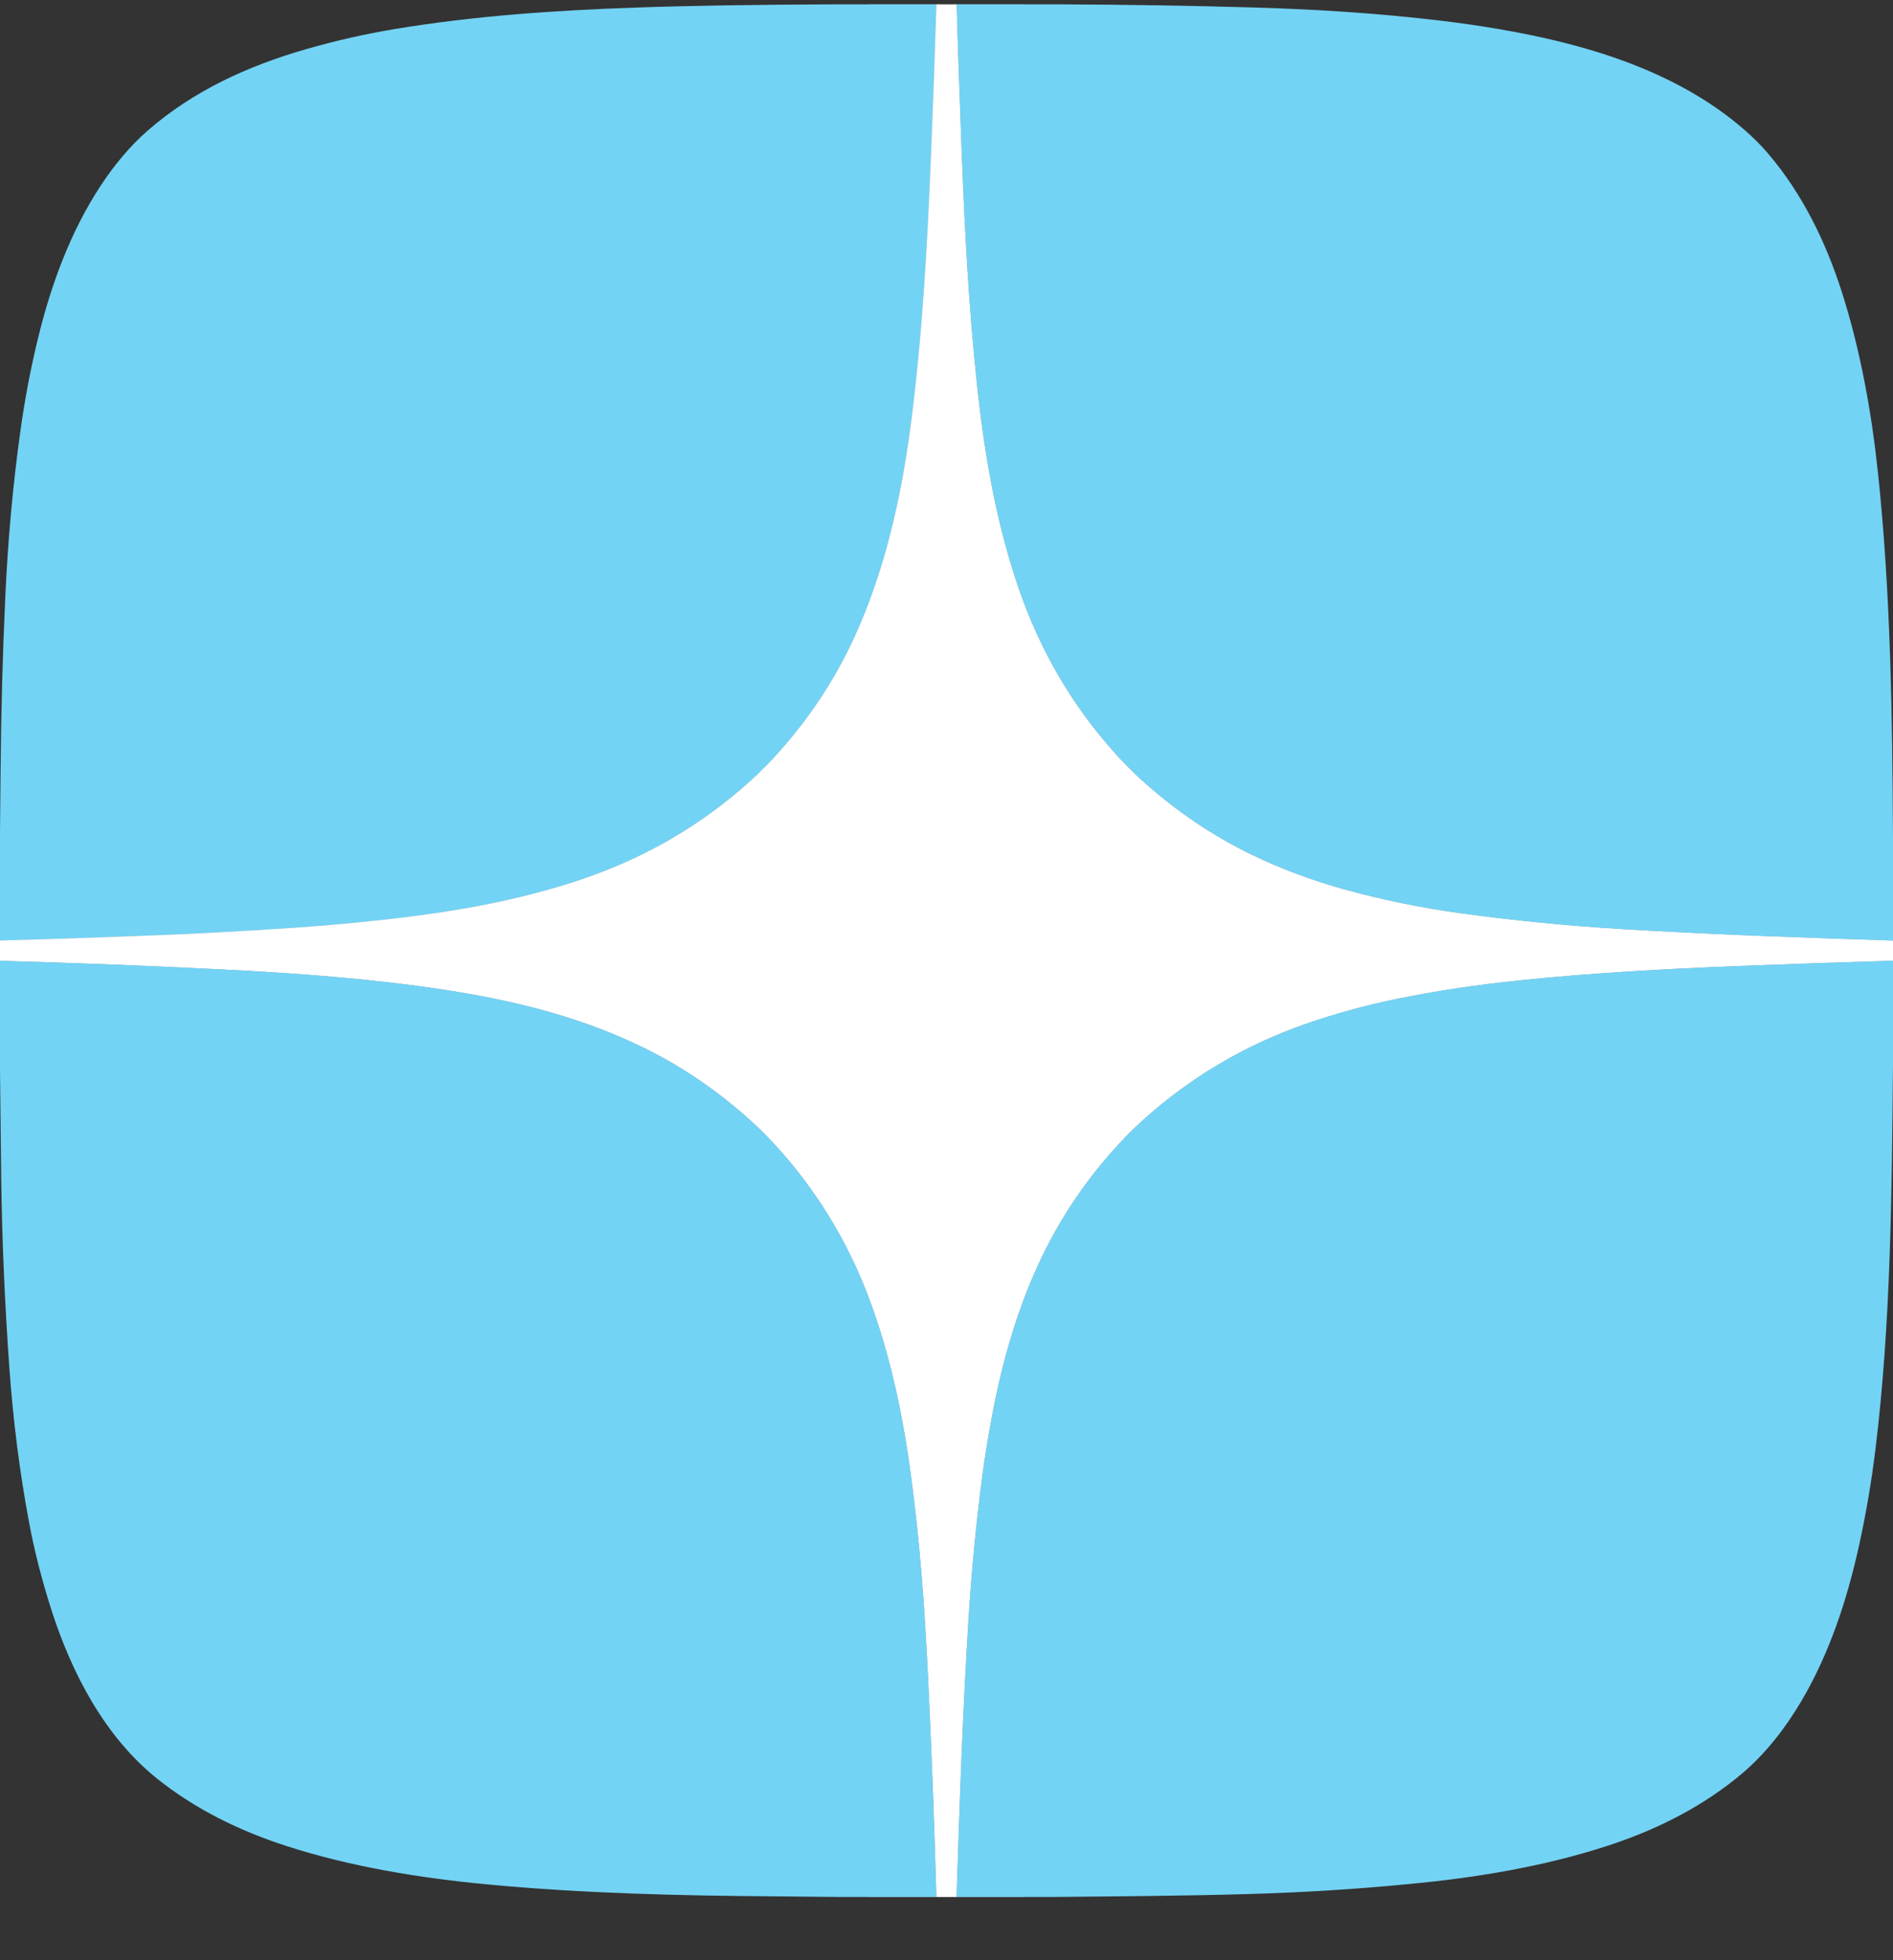
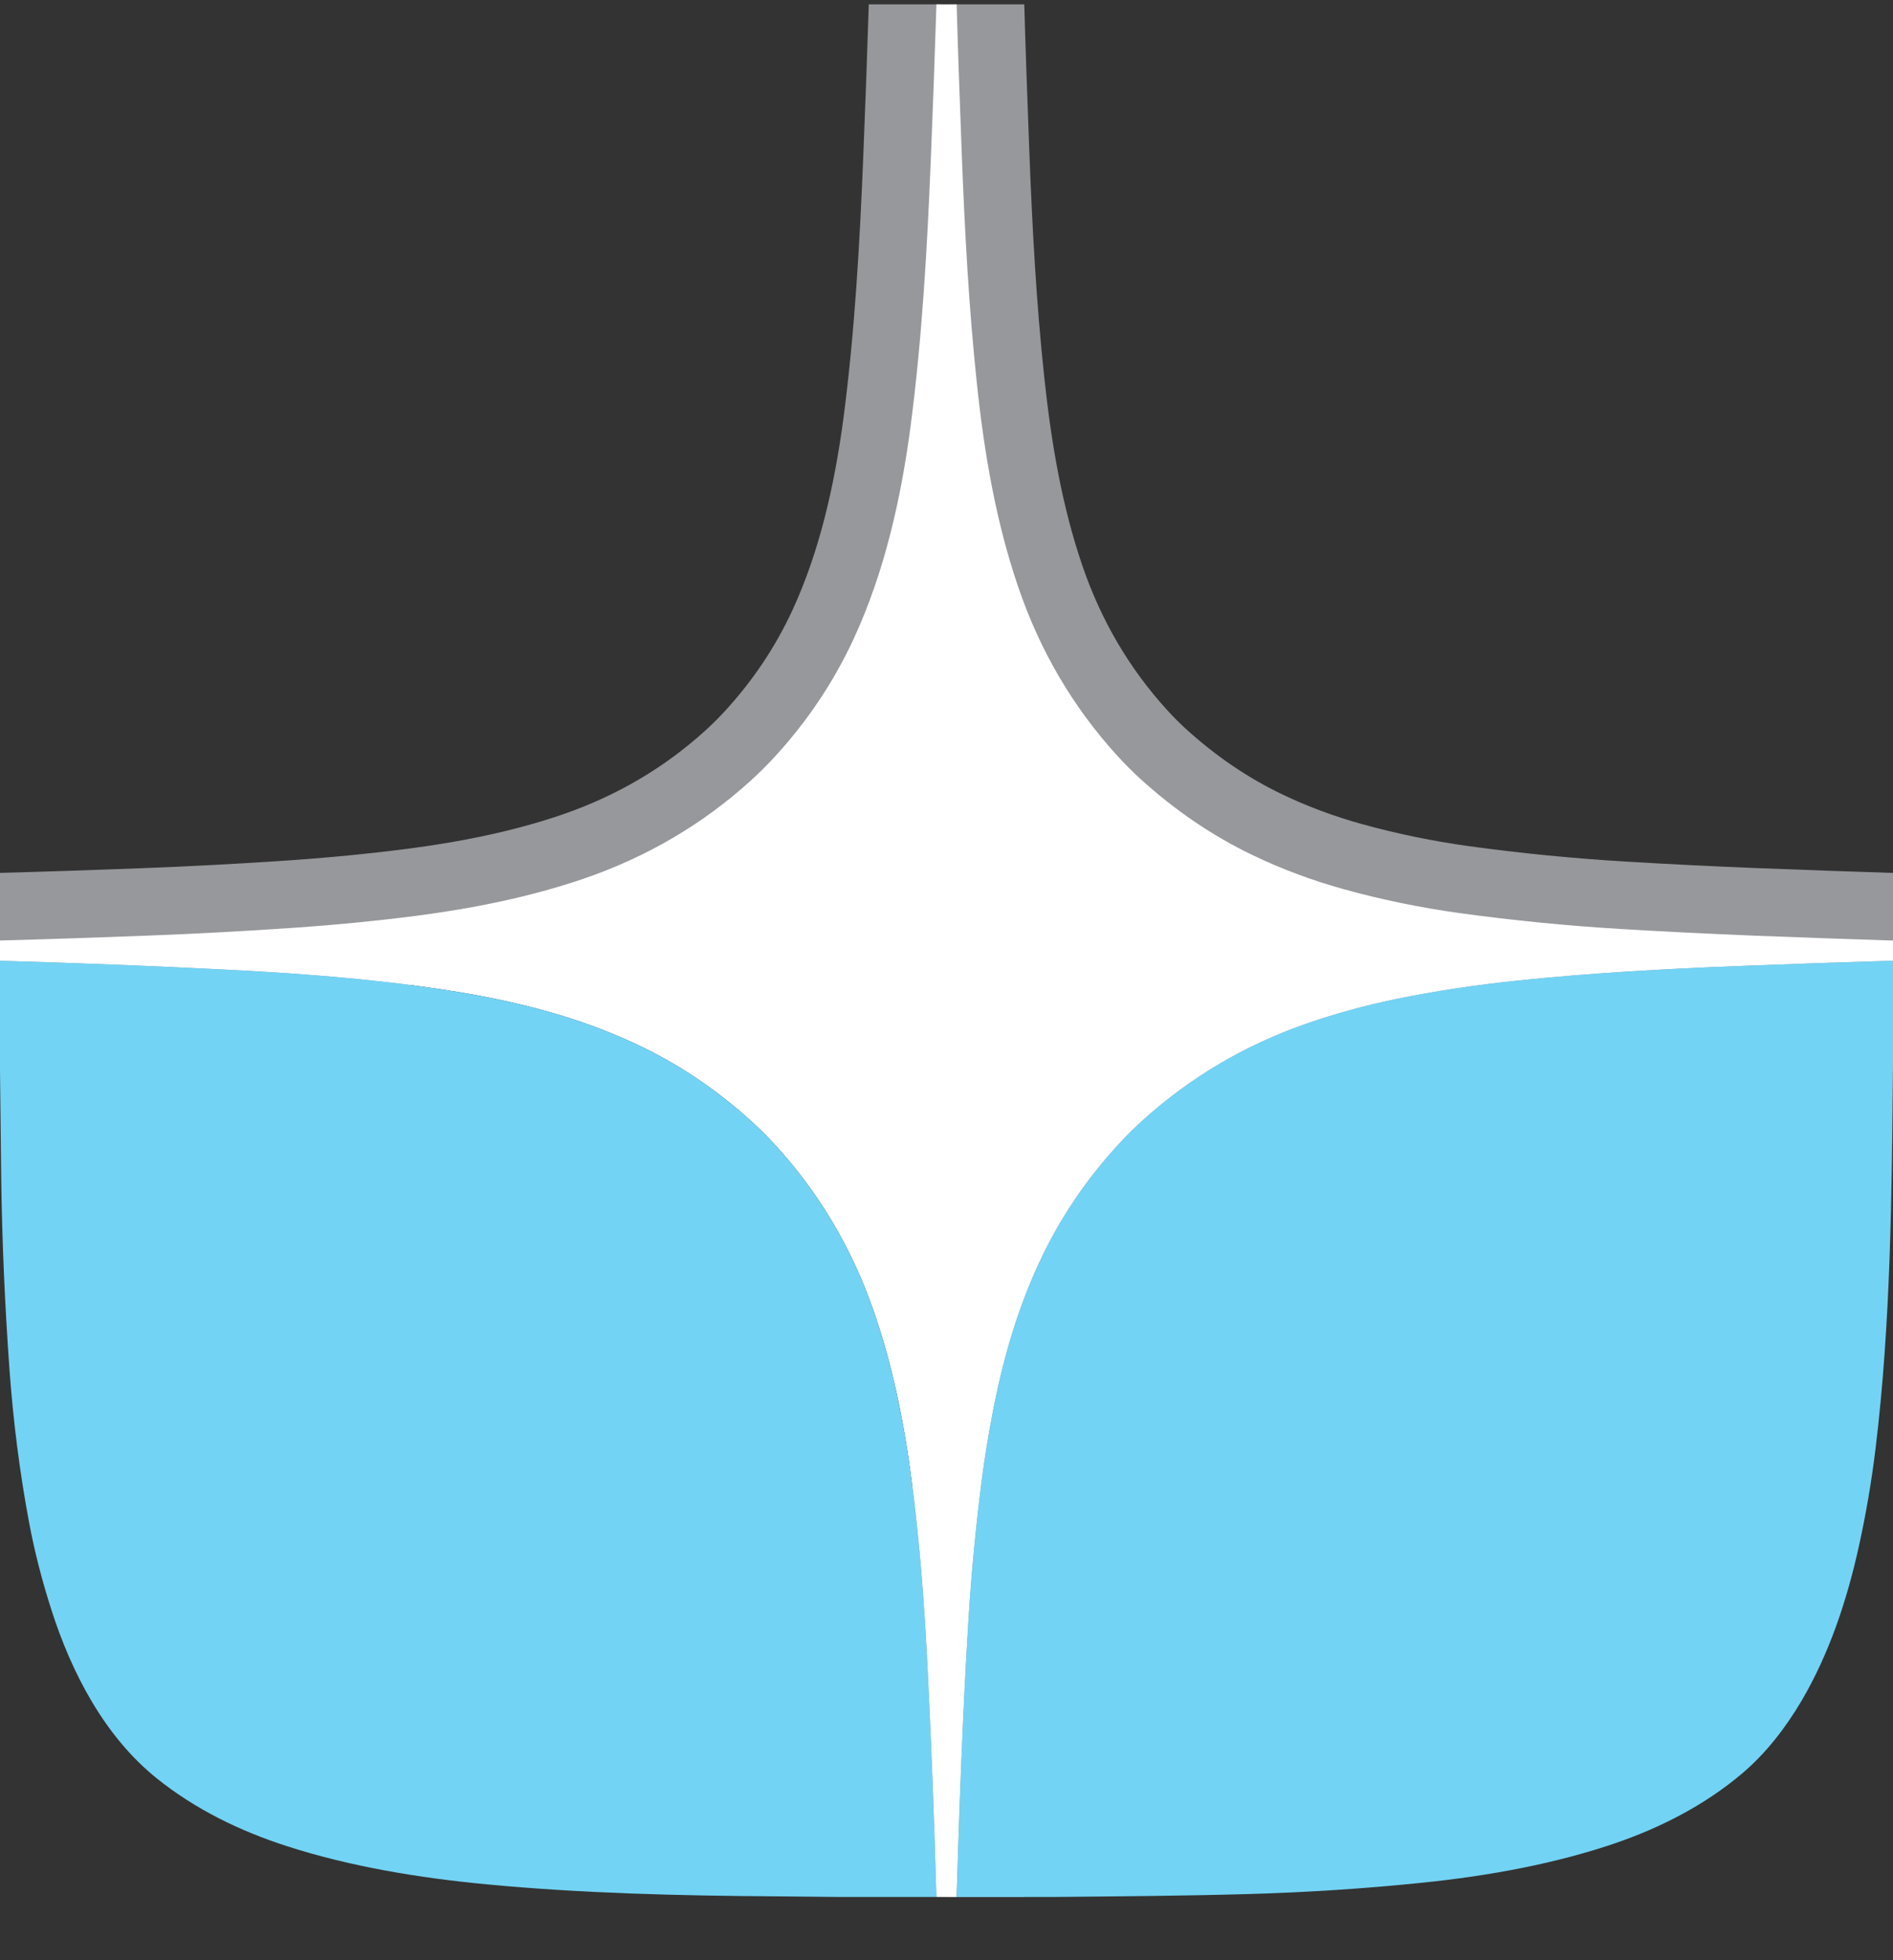
<svg xmlns="http://www.w3.org/2000/svg" width="28" height="29" viewBox="0 0 28 29" fill="none">
  <rect x="0" y="0" width="28" height="29" fill="#333333" stroke="none" />
  <g clip-path="url(#clip0_1329_10085)">
    <path d="M13.851 0.064C13.827 0.82 13.8 1.577 13.769 2.333C13.716 3.646 13.641 4.989 13.469 6.304C13.327 7.381 13.081 8.47 12.628 9.449C12.329 10.094 11.934 10.683 11.441 11.216C11.334 11.331 11.221 11.443 11.101 11.552C10.389 12.197 9.567 12.679 8.635 12.999C7.837 13.272 6.99 13.441 6.148 13.55C5.555 13.626 4.96 13.684 4.363 13.725C3.619 13.776 2.874 13.816 2.129 13.844C1.42 13.871 0.71 13.895 0 13.914" stroke="#96989B" stroke-width="2" />
    <path d="M14.15 0.064C14.167 0.674 14.193 1.415 14.226 2.286C14.271 3.442 14.33 4.541 14.449 5.662C14.559 6.704 14.729 7.711 15.061 8.685C15.383 9.629 15.87 10.46 16.524 11.178C16.638 11.303 16.75 11.415 16.859 11.515C17.375 11.986 17.933 12.366 18.532 12.653C18.955 12.856 19.402 13.023 19.872 13.154C20.434 13.31 21.012 13.429 21.605 13.511C22.389 13.618 23.179 13.696 23.975 13.744C24.643 13.784 25.291 13.816 25.918 13.841C26.612 13.868 27.306 13.893 28 13.915" stroke="#96989B" stroke-width="2" />
    <path d="M28 14.213C27.242 14.236 26.483 14.262 25.725 14.291C24.642 14.333 23.561 14.392 22.476 14.504C21.835 14.57 21.233 14.661 20.669 14.776C20.201 14.872 19.749 14.996 19.313 15.148C18.406 15.465 17.601 15.942 16.897 16.579C16.781 16.684 16.67 16.793 16.565 16.907C16.064 17.446 15.662 18.046 15.359 18.705C15.034 19.411 14.824 20.154 14.677 20.929C14.614 21.265 14.563 21.576 14.526 21.863C14.436 22.556 14.369 23.256 14.325 23.963C14.24 25.329 14.192 26.696 14.149 28.064" stroke="#96989B" stroke-width="2" />
-     <path d="M13.85 28.064C13.82 26.98 13.78 25.898 13.727 24.815C13.678 23.794 13.607 22.813 13.473 21.82C13.351 20.909 13.159 20.002 12.833 19.152C12.512 18.319 12.052 17.576 11.452 16.924C11.349 16.812 11.24 16.703 11.124 16.598C10.612 16.13 10.05 15.75 9.437 15.46C8.537 15.032 7.581 14.797 6.565 14.642C5.475 14.476 4.368 14.396 3.266 14.341C2.178 14.287 1.089 14.245 0 14.214" stroke="#96989B" stroke-width="2" />
-     <path d="M12.346 0.064H13.851C13.827 0.82 13.8 1.577 13.769 2.333C13.716 3.646 13.641 4.989 13.469 6.304C13.327 7.381 13.081 8.47 12.628 9.449C12.329 10.094 11.934 10.683 11.441 11.216C11.334 11.331 11.221 11.443 11.101 11.552C10.389 12.197 9.567 12.679 8.635 12.999C7.837 13.272 6.99 13.441 6.148 13.55C5.555 13.626 4.96 13.684 4.363 13.725C3.619 13.776 2.874 13.816 2.129 13.844C1.42 13.871 0.71 13.895 0 13.914V12.302C0.004 11.999 0.007 11.695 0.009 11.392C0.016 10.532 0.039 9.673 0.079 8.814C0.117 7.985 0.191 7.176 0.3 6.388C0.365 5.916 0.453 5.45 0.566 4.989C0.759 4.198 1.046 3.424 1.485 2.753C1.68 2.456 1.917 2.164 2.188 1.929C2.856 1.349 3.652 0.979 4.529 0.727C4.961 0.602 5.397 0.504 5.837 0.43C7.021 0.233 8.229 0.152 9.432 0.111C10.198 0.084 11.169 0.069 12.346 0.064Z" fill="#73D3F4" />
    <path d="M13.851 0.064H14.15C14.167 0.674 14.193 1.415 14.226 2.286C14.271 3.442 14.33 4.541 14.448 5.662C14.558 6.704 14.729 7.711 15.061 8.685C15.383 9.629 15.87 10.46 16.524 11.178C16.638 11.303 16.75 11.415 16.859 11.515C17.375 11.986 17.933 12.366 18.532 12.653C18.955 12.856 19.402 13.023 19.872 13.154C20.434 13.31 21.012 13.429 21.605 13.511C22.389 13.618 23.179 13.696 23.975 13.744C24.643 13.784 25.291 13.816 25.918 13.841C26.612 13.868 27.306 13.893 28 13.915V14.213C27.242 14.236 26.483 14.262 25.725 14.291C24.642 14.333 23.561 14.392 22.476 14.504C21.835 14.57 21.233 14.661 20.669 14.776C20.201 14.872 19.749 14.996 19.313 15.148C18.406 15.465 17.601 15.942 16.897 16.579C16.781 16.684 16.67 16.793 16.565 16.907C16.064 17.446 15.662 18.046 15.359 18.705C15.034 19.411 14.824 20.154 14.677 20.929C14.614 21.265 14.563 21.576 14.526 21.863C14.436 22.556 14.369 23.256 14.325 23.963C14.24 25.329 14.192 26.696 14.149 28.064H13.85C13.82 26.98 13.78 25.898 13.727 24.815C13.678 23.794 13.607 22.813 13.473 21.82C13.351 20.909 13.159 20.002 12.833 19.152C12.512 18.319 12.052 17.576 11.452 16.924C11.349 16.812 11.24 16.703 11.124 16.598C10.612 16.13 10.05 15.75 9.437 15.46C8.537 15.032 7.581 14.797 6.565 14.642C5.475 14.476 4.368 14.396 3.266 14.341C2.178 14.287 1.089 14.245 0 14.214V13.914C0.71 13.895 1.42 13.871 2.129 13.844C2.874 13.816 3.619 13.776 4.363 13.725C4.96 13.684 5.555 13.626 6.148 13.55C6.99 13.441 7.837 13.272 8.635 12.999C9.567 12.679 10.389 12.197 11.101 11.552C11.221 11.443 11.334 11.331 11.441 11.216C11.934 10.683 12.329 10.094 12.628 9.449C13.081 8.47 13.327 7.381 13.469 6.304C13.641 4.989 13.716 3.646 13.769 2.333C13.8 1.577 13.827 0.82 13.851 0.064Z" fill="white" />
-     <path d="M14.15 0.064H15.663C16.635 0.068 17.608 0.083 18.579 0.112C19.551 0.14 20.462 0.205 21.311 0.306C21.682 0.35 22.042 0.405 22.392 0.47C23.661 0.707 24.935 1.126 25.883 1.993C25.979 2.081 26.072 2.178 26.161 2.282C26.661 2.87 27.006 3.58 27.241 4.313C27.517 5.172 27.684 6.106 27.777 6.989C27.966 8.767 27.99 10.581 28 12.381V13.915C27.306 13.893 26.612 13.868 25.918 13.841C25.291 13.816 24.643 13.784 23.975 13.744C23.179 13.696 22.389 13.618 21.605 13.511C21.012 13.429 20.434 13.31 19.872 13.154C19.402 13.023 18.955 12.856 18.532 12.653C17.933 12.366 17.375 11.986 16.859 11.515C16.75 11.415 16.638 11.303 16.524 11.178C15.87 10.46 15.383 9.629 15.061 8.685C14.729 7.711 14.559 6.704 14.449 5.662C14.33 4.541 14.271 3.442 14.226 2.286C14.193 1.415 14.167 0.674 14.15 0.064Z" fill="#73D3F4" />
    <path d="M0 14.214C1.089 14.245 2.178 14.287 3.266 14.341C4.368 14.396 5.475 14.476 6.565 14.642C7.581 14.797 8.537 15.032 9.437 15.46C10.05 15.75 10.612 16.13 11.124 16.598C11.24 16.703 11.349 16.812 11.452 16.924C12.052 17.576 12.512 18.319 12.833 19.152C13.159 20.002 13.351 20.909 13.473 21.82C13.607 22.813 13.678 23.794 13.727 24.815C13.78 25.898 13.82 26.98 13.85 28.064H12.384C12.081 28.06 11.777 28.057 11.474 28.055C10.051 28.046 8.601 28.011 7.193 27.877C6.197 27.782 5.181 27.615 4.248 27.314C3.548 27.089 2.891 26.768 2.323 26.313C1.548 25.692 1.06 24.751 0.762 23.822C0.619 23.377 0.508 22.942 0.429 22.517C0.291 21.78 0.195 21.023 0.139 20.245C0.071 19.293 0.03 18.355 0.018 17.43C0.011 16.894 0.005 16.359 0 15.823V14.214Z" fill="#73D3F4" />
    <path d="M28 14.213V15.75C27.982 17.645 27.97 19.561 27.741 21.438C27.683 21.913 27.603 22.385 27.5 22.855C27.322 23.668 27.058 24.465 26.645 25.166C26.409 25.565 26.12 25.939 25.77 26.236C25.201 26.718 24.527 27.058 23.821 27.293C22.936 27.587 21.974 27.757 21.051 27.852C20.198 27.94 19.339 27.996 18.474 28.021C17.521 28.048 16.567 28.055 15.613 28.064H14.149C14.192 26.696 14.24 25.329 14.325 23.963C14.369 23.256 14.436 22.556 14.526 21.863C14.563 21.576 14.614 21.265 14.677 20.929C14.824 20.154 15.034 19.411 15.359 18.705C15.662 18.046 16.064 17.446 16.565 16.907C16.67 16.793 16.781 16.684 16.897 16.579C17.601 15.942 18.406 15.465 19.313 15.148C19.749 14.996 20.201 14.872 20.669 14.776C21.233 14.661 21.835 14.57 22.476 14.504C23.561 14.392 24.642 14.333 25.725 14.291C26.483 14.262 27.242 14.236 28 14.213Z" fill="#73D3F4" />
  </g>
  <defs>
    <clipPath id="clip0_1329_10085">
      <rect width="28" height="28" fill="white" transform="translate(0 0.064)" />
    </clipPath>
  </defs>
</svg>